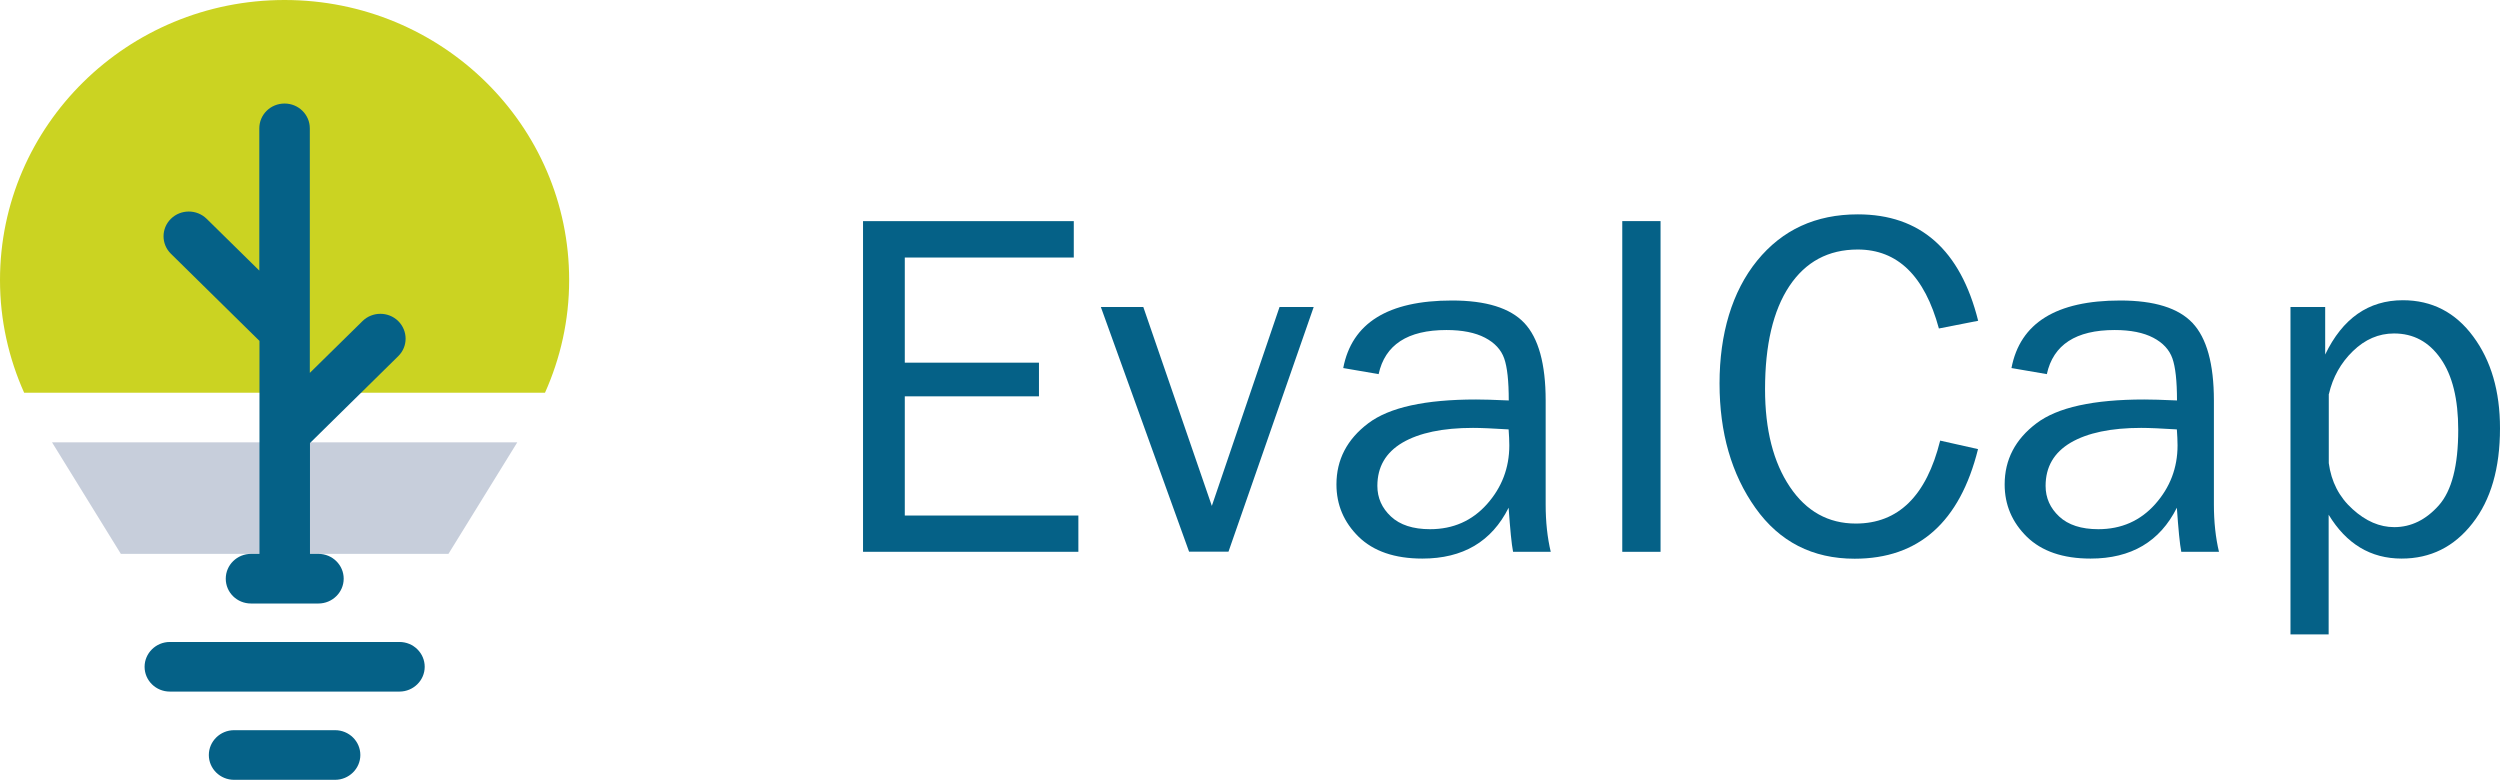
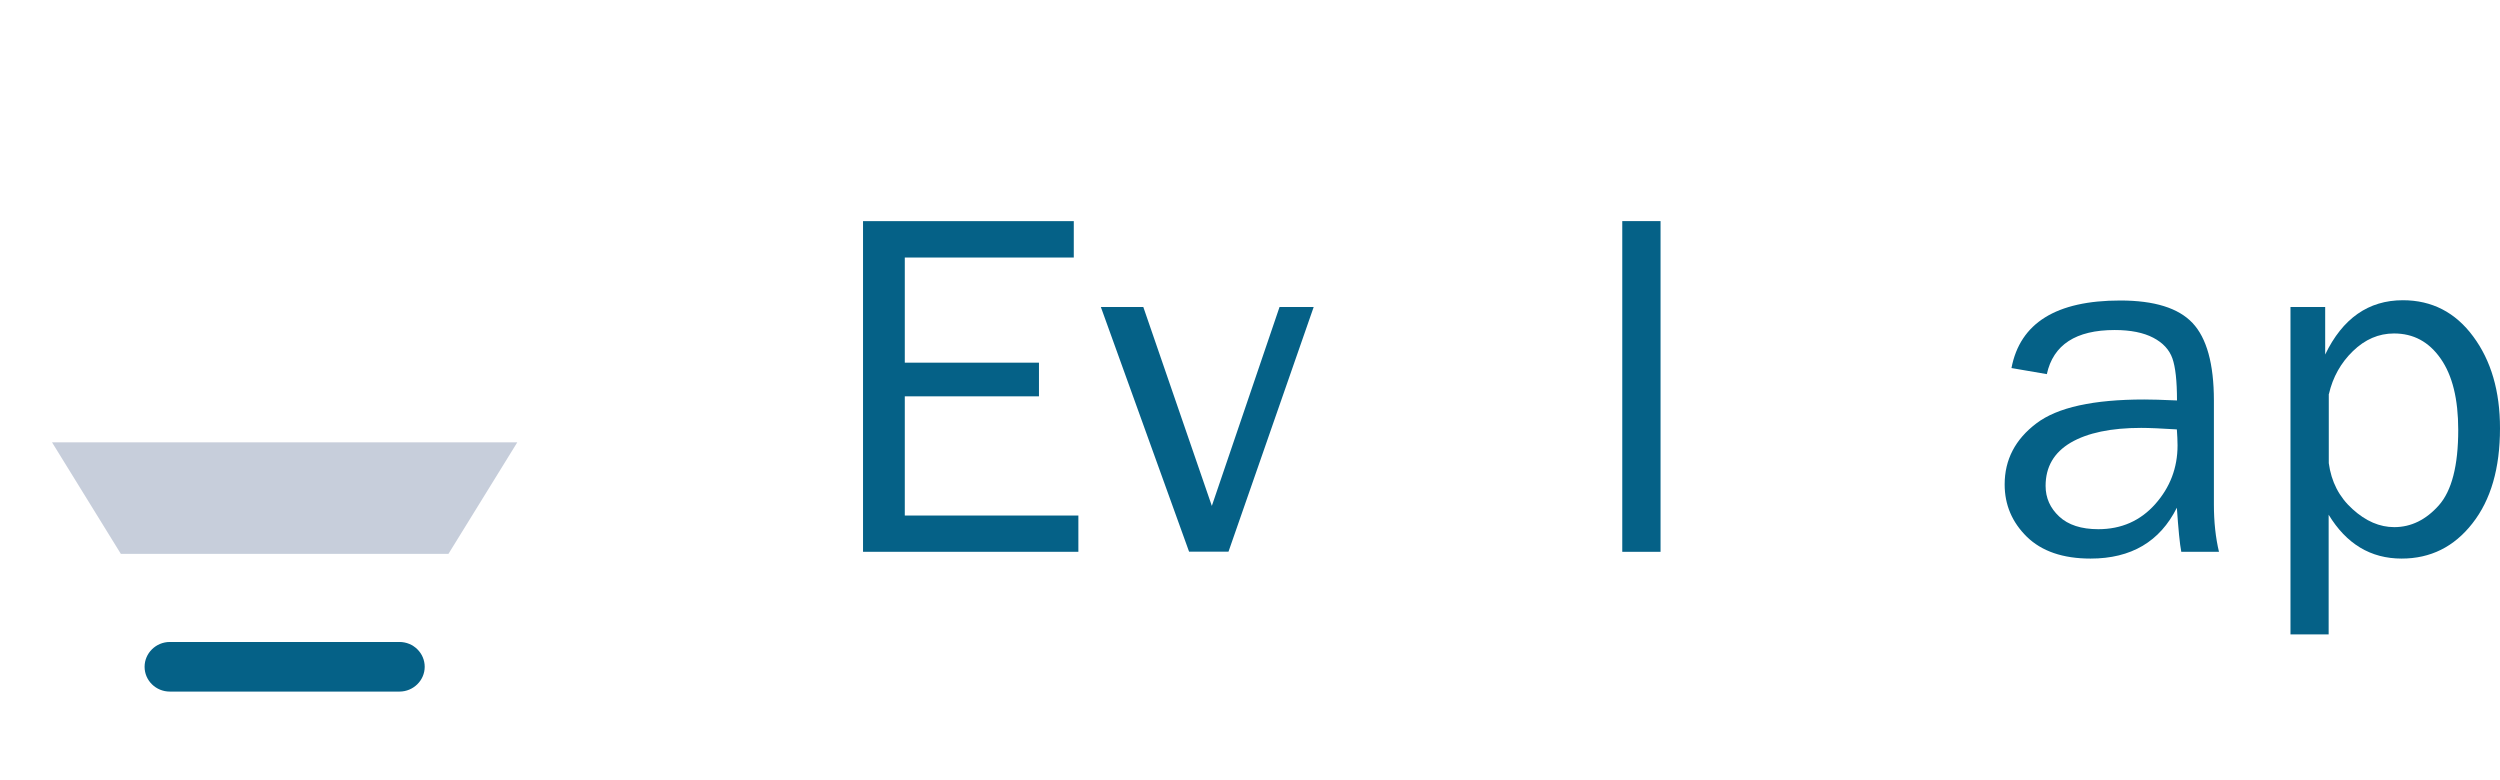
<svg xmlns="http://www.w3.org/2000/svg" width="109" height="34" viewBox="0 0 109 34" fill="none">
  <g clip-path="url(#clip0_145_744)">
    <path d="M5.269 24.149H19.552L22.553 19.287H2.269L5.269 24.149Z" fill="#C7CEDB" />
-     <path d="M23.762 17.123C24.434 15.621 24.815 13.962 24.815 12.213C24.821 5.469 19.262 0 12.408 0C5.553 0 0 5.469 0 12.213C0 13.962 0.381 15.621 1.053 17.123H23.762Z" fill="#CBD322" />
-     <path d="M11.313 14.857V24.149H10.944C10.339 24.149 9.843 24.63 9.843 25.231C9.843 25.832 10.333 26.313 10.944 26.313H13.884C14.489 26.313 14.985 25.826 14.985 25.231C14.985 24.636 14.495 24.149 13.884 24.149H13.515V19.317L17.362 15.53C17.792 15.11 17.792 14.425 17.362 13.998C16.933 13.577 16.237 13.577 15.807 13.998L13.508 16.258V5.596C13.508 5.001 13.018 4.514 12.408 4.514C11.796 4.514 11.306 4.995 11.306 5.596V11.798L9.008 9.538C8.578 9.118 7.883 9.118 7.453 9.538C7.023 9.959 7.023 10.644 7.453 11.065L11.3 14.851L11.313 14.857Z" fill="#056187" />
    <path d="M17.416 27.99H7.405C6.8 27.99 6.304 28.477 6.304 29.072C6.304 29.667 6.794 30.153 7.405 30.153H17.416C18.021 30.153 18.517 29.667 18.517 29.072C18.517 28.477 18.027 27.99 17.416 27.99Z" fill="#056187" />
-     <path d="M14.61 31.836H10.206C9.601 31.836 9.105 32.323 9.105 32.918C9.105 33.513 9.595 34 10.206 34H14.61C15.214 34 15.711 33.513 15.711 32.918C15.711 32.323 15.221 31.836 14.61 31.836Z" fill="#056187" />
    <path d="M47.017 22.472V24.059H37.628V9.64H46.817V11.227H39.449V15.813H45.299V17.279H39.449V22.478H47.023L47.017 22.472Z" fill="#056187" />
    <path d="M57.277 13.385L53.562 24.053H51.844L47.997 13.385H49.848L52.836 22.058L55.788 13.385H57.271H57.277Z" fill="#056187" />
-     <path d="M67.615 24.059H65.97C65.903 23.723 65.843 23.079 65.776 22.136C65.038 23.614 63.786 24.354 62.014 24.354C60.81 24.354 59.884 24.035 59.237 23.404C58.59 22.767 58.269 22.009 58.269 21.12C58.269 20.044 58.729 19.155 59.654 18.457C60.574 17.76 62.141 17.418 64.355 17.418C64.651 17.418 65.129 17.43 65.782 17.46C65.782 16.612 65.716 16.005 65.583 15.627C65.45 15.248 65.171 14.947 64.748 14.725C64.324 14.503 63.762 14.389 63.066 14.389C61.372 14.389 60.386 15.032 60.108 16.312L58.565 16.047C58.94 14.082 60.519 13.102 63.308 13.102C64.79 13.102 65.843 13.427 66.46 14.082C67.077 14.737 67.391 15.861 67.391 17.466V21.997C67.391 22.749 67.464 23.44 67.615 24.071V24.059ZM65.776 18.722C65.099 18.68 64.579 18.656 64.222 18.656C62.903 18.656 61.88 18.872 61.148 19.299C60.416 19.732 60.053 20.357 60.053 21.186C60.053 21.709 60.253 22.154 60.646 22.52C61.039 22.887 61.608 23.073 62.352 23.073C63.356 23.073 64.185 22.707 64.833 21.98C65.48 21.252 65.806 20.399 65.806 19.419C65.806 19.221 65.794 18.986 65.776 18.722Z" fill="#056187" />
    <path d="M72.4 24.059H70.731V9.64H72.4V24.059Z" fill="#056187" />
-     <path d="M84.584 19.209L86.242 19.581C85.449 22.767 83.653 24.36 80.864 24.36C79.025 24.36 77.585 23.62 76.538 22.148C75.492 20.675 74.972 18.866 74.972 16.715C74.972 14.563 75.516 12.712 76.611 11.365C77.706 10.019 79.164 9.346 81.003 9.346C83.725 9.346 85.474 10.891 86.248 13.986L84.536 14.322C83.913 12.027 82.733 10.879 80.997 10.879C79.714 10.879 78.722 11.414 78.014 12.477C77.307 13.541 76.956 15.044 76.956 16.973C76.956 18.74 77.319 20.158 78.039 21.228C78.758 22.298 79.72 22.827 80.912 22.827C82.763 22.827 83.991 21.625 84.59 19.215L84.584 19.209Z" fill="#056187" />
    <path d="M96.75 24.059H95.104C95.038 23.723 94.977 23.079 94.911 22.136C94.173 23.614 92.92 24.354 91.148 24.354C89.944 24.354 89.019 24.035 88.371 23.404C87.724 22.767 87.403 22.009 87.403 21.12C87.403 20.044 87.863 19.155 88.789 18.457C89.708 17.76 91.275 17.418 93.489 17.418C93.785 17.418 94.263 17.43 94.917 17.46C94.917 16.612 94.85 16.005 94.717 15.627C94.584 15.248 94.306 14.947 93.882 14.725C93.459 14.503 92.896 14.389 92.201 14.389C90.507 14.389 89.521 15.032 89.242 16.312L87.7 16.047C88.075 14.082 89.654 13.102 92.442 13.102C93.925 13.102 94.977 13.427 95.594 14.082C96.211 14.737 96.526 15.861 96.526 17.466V21.997C96.526 22.749 96.599 23.44 96.75 24.071V24.059ZM94.911 18.722C94.233 18.68 93.713 18.656 93.356 18.656C92.037 18.656 91.015 18.872 90.283 19.299C89.551 19.732 89.188 20.357 89.188 21.186C89.188 21.709 89.388 22.154 89.781 22.52C90.174 22.887 90.743 23.073 91.487 23.073C92.491 23.073 93.32 22.707 93.967 21.98C94.614 21.252 94.941 20.399 94.941 19.419C94.941 19.221 94.929 18.986 94.911 18.722Z" fill="#056187" />
    <path d="M101.535 27.659H99.865V13.385H101.378V15.458C102.134 13.884 103.265 13.09 104.765 13.09C106.03 13.09 107.058 13.619 107.832 14.671C108.613 15.723 109 17.057 109 18.674C109 20.417 108.601 21.799 107.796 22.821C106.998 23.843 105.969 24.354 104.711 24.354C103.362 24.354 102.303 23.716 101.529 22.442V27.659H101.535ZM101.535 17.183V20.194C101.644 21 101.983 21.667 102.569 22.196C103.15 22.725 103.755 22.983 104.39 22.983C105.122 22.983 105.77 22.665 106.332 22.034C106.895 21.402 107.179 20.303 107.179 18.746C107.179 17.4 106.925 16.366 106.411 15.633C105.897 14.899 105.225 14.539 104.378 14.539C103.713 14.539 103.114 14.797 102.588 15.308C102.061 15.819 101.71 16.444 101.541 17.177L101.535 17.183Z" fill="#056187" />
  </g>
  <defs>
    <clipPath id="clip0_145_744">
      <rect width="109" height="34" fill="white" />
    </clipPath>
  </defs>
</svg>